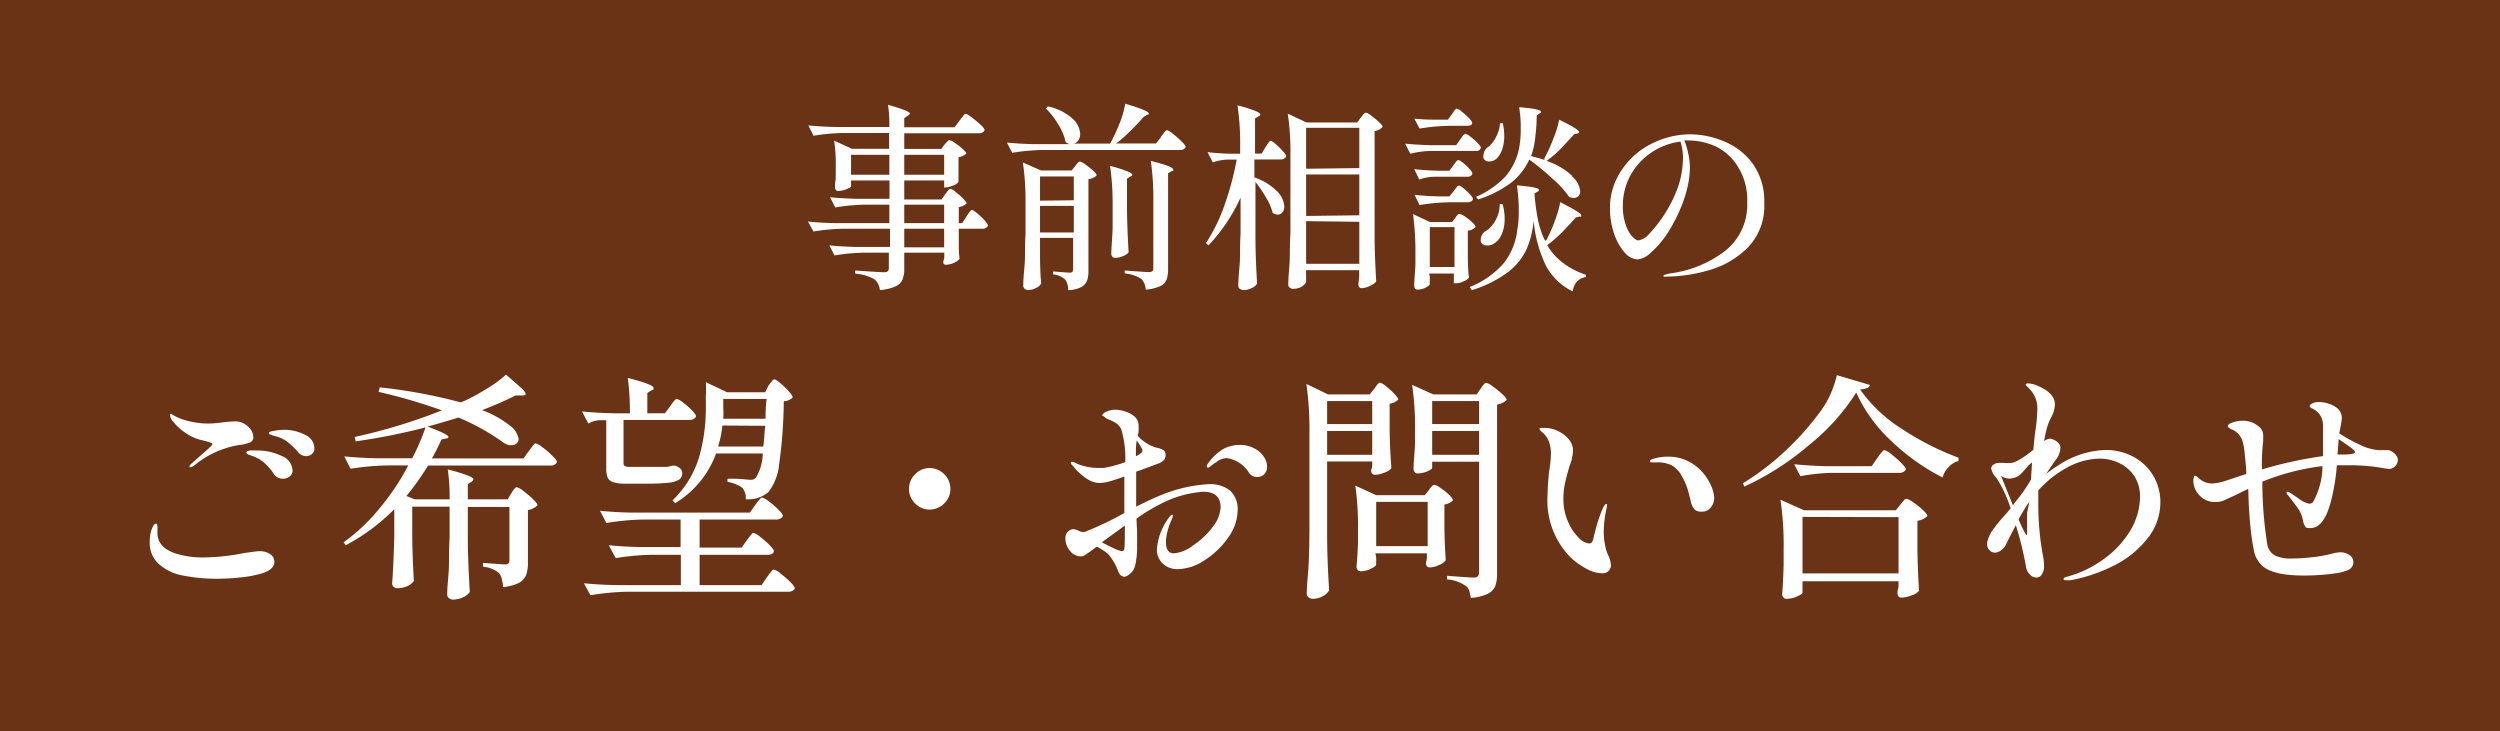
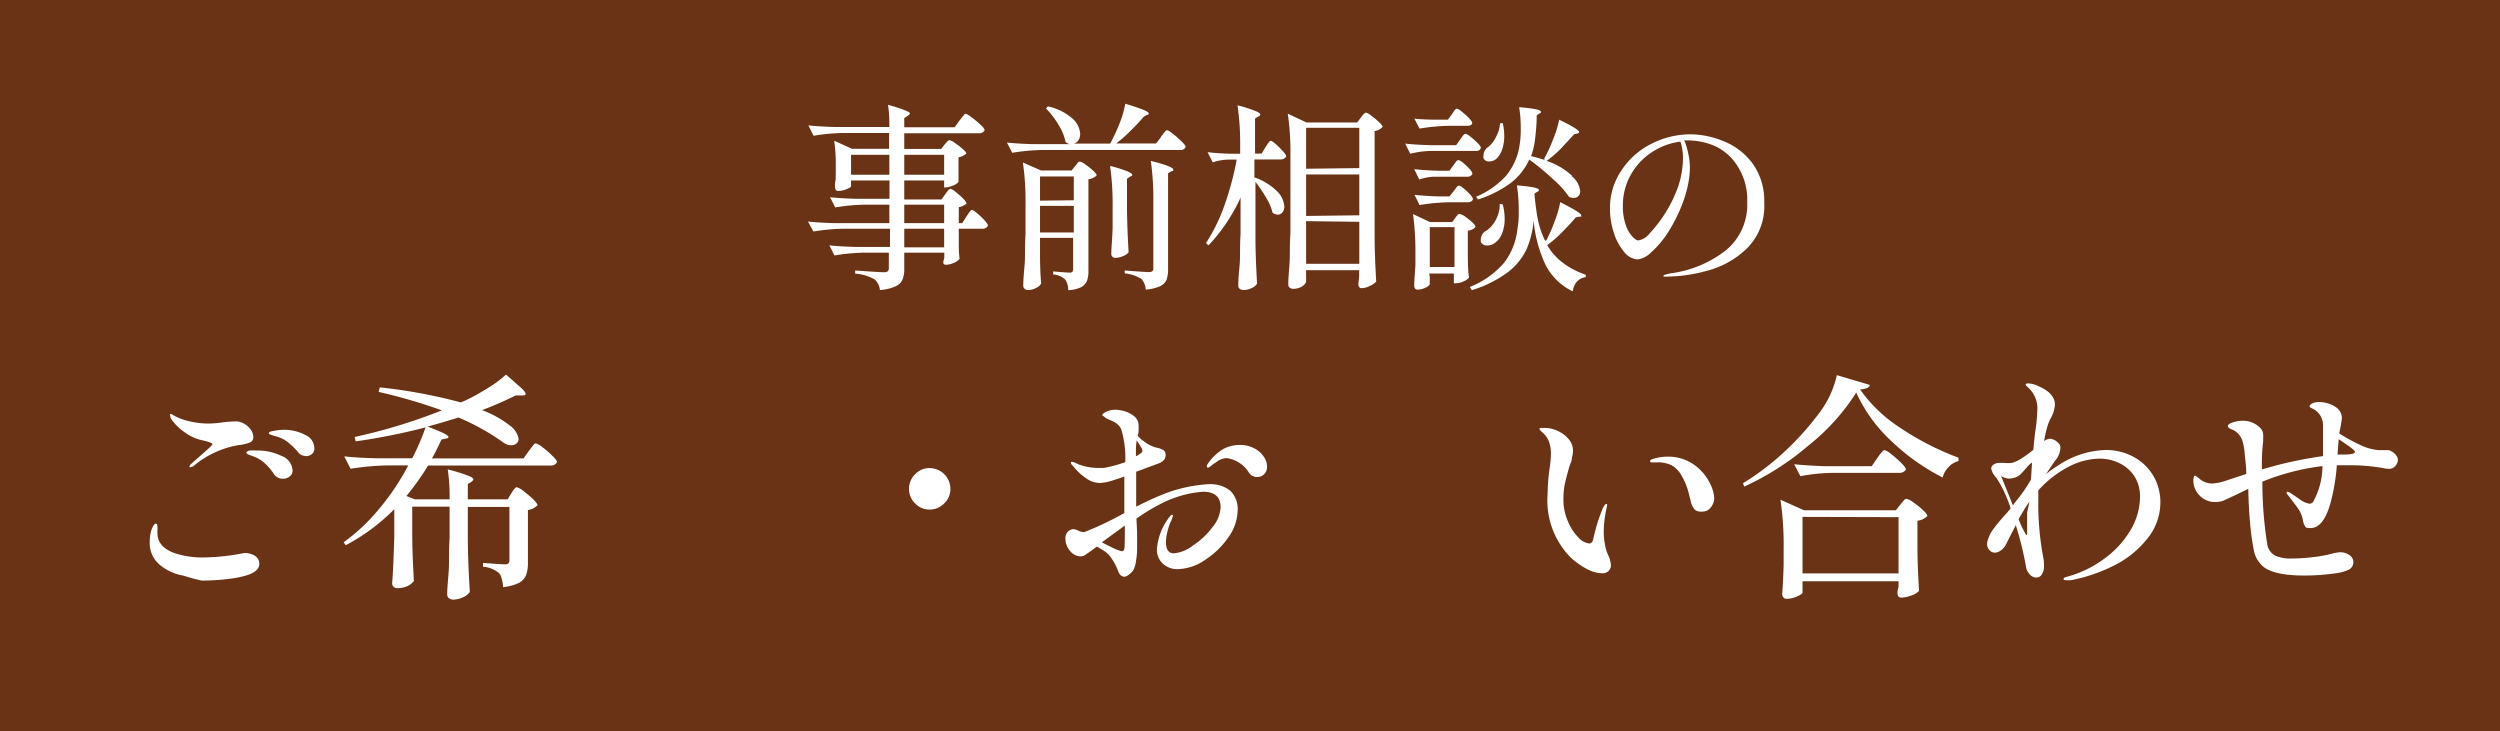
<svg xmlns="http://www.w3.org/2000/svg" id="レイヤー_1" data-name="レイヤー 1" viewBox="0 0 188 55">
  <rect x="0" y="0" width="188" height="55" fill="#808080" stroke="none" />
  <defs>
    <style>.cls-1{fill:#6a3315;}.cls-2{fill:#fff;}</style>
  </defs>
  <title>floating2sp</title>
  <rect class="cls-1" x="66.5" y="-66.5" width="55" height="188" transform="translate(66.5 121.5) rotate(-90)" />
  <path class="cls-2" d="M71.1,14.58l.17-.23q.12-.15.21-.15a1,1,0,0,1,.39.24,6.55,6.55,0,0,1,.56.49c.17.18.26.3.26.37a1.21,1.21,0,0,1-.59.28v1.2h.26l.31-.49.15-.22a1.41,1.41,0,0,1,.16-.21.15.15,0,0,1,.11-.07c.07,0,.19.09.4.25a6.88,6.88,0,0,1,.55.53c.17.19.25.32.25.39s-.16.24-.37.24H72.1V18l0,.46q0,.53.06,1a1,1,0,0,1-.41.3,1.59,1.59,0,0,1-.62.15.2.2,0,0,1-.18-.09.46.46,0,0,1,0-.21,1.15,1.15,0,0,0,.06-.25V19H68v1.2a2.07,2.07,0,0,1-.13.82,1,1,0,0,1-.52.51,3.34,3.34,0,0,1-1.18.28,1.25,1.25,0,0,0-.4-.8,3.38,3.38,0,0,0-1.46-.43v-.24c1.21.09,1.92.13,2.15.13a.44.44,0,0,0,.3-.07.33.33,0,0,0,.08-.26V19H65a15.2,15.2,0,0,0-2.25.21l-.38-.76c.54.06,1.21.1,2,.12h2.56V17.2H63.42a15.2,15.2,0,0,0-2.25.21l-.41-.75c.56.06,1.22.1,2,.12h4.12V15.39H65.06a15,15,0,0,0-2.25.21l-.39-.77c.54.06,1.21.1,2,.12h2.47V13.57H64V14c0,.06-.1.13-.33.22a1.66,1.66,0,0,1-.66.14.18.18,0,0,1-.16-.09.37.37,0,0,1-.06-.21q0-.32.06-.63a1.32,1.32,0,0,1,0-.3v-.63a12,12,0,0,0-.12-1.92l1.34.61h2.79V10H63.43a15.2,15.2,0,0,0-2.25.21l-.39-.78c.55.06,1.22.1,2,.12h4.09a10.88,10.88,0,0,0-.1-1.67q1.65.47,1.65.66s-.05.1-.14.15L68,8.88v.69h3.79l.36-.5a1.8,1.8,0,0,0,.16-.21l.19-.22c0-.05.09-.08.13-.08s.21.09.45.27.45.36.66.55.3.33.3.4-.16.24-.37.24H68V11.2h2.78l.25-.33.17-.19c.08-.09.14-.14.2-.14a1.14,1.14,0,0,1,.41.21,5.26,5.26,0,0,1,.58.45c.19.16.28.28.28.35a1.21,1.21,0,0,1-.59.28v.65l0,.52c0,.15,0,.38,0,.68a.87.87,0,0,1-.41.27,1.63,1.63,0,0,1-.62.15H71v-.53H68V15h2.8ZM64,11.64v1.5h2.88v-1.5Zm7,1.5v-1.5H68v1.5Zm0,2.25H68v1.39H71ZM68,18.6H71V17.2H68Z" />
  <path class="cls-2" d="M87.3,10.32c0-.07.11-.15.17-.25a2.49,2.49,0,0,1,.17-.21.22.22,0,0,1,.12-.07c.07,0,.21.09.44.27a7.16,7.16,0,0,1,.65.57c.21.2.31.34.31.41s-.15.24-.36.24H78.37a15.45,15.45,0,0,0-2.25.21l-.4-.77c.55.06,1.21.1,2,.12h2.75a.77.77,0,0,1-.34-.16,3.84,3.84,0,0,0-.54-1.31,6.14,6.14,0,0,0-.93-1.21L78.79,8a4,4,0,0,1,1.84.9,1.67,1.67,0,0,1,.6,1.17.88.88,0,0,1-.14.49.56.56,0,0,1-.36.24h2.75l.06-.1a15.87,15.87,0,0,0,.68-1.49,7.38,7.38,0,0,0,.4-1.41c1.17.35,1.76.59,1.76.72s0,.08-.13.12L86,8.79a13.3,13.3,0,0,1-.94,1c-.37.38-.75.72-1.13,1h3Zm-9.09,8.74q0,1.44.09,2.25a.76.76,0,0,1-.38.34,1.28,1.28,0,0,1-.63.16.33.33,0,0,1-.23-.09.28.28,0,0,1-.11-.21c0-.59.07-1.16.11-1.72s0-1.28.06-2.18V15.3a19.61,19.61,0,0,0-.2-3.08l1.37.6h2.3l.26-.33.16-.2c.07-.09.14-.14.2-.14a1.07,1.07,0,0,1,.41.22,5.33,5.33,0,0,1,.58.46c.18.17.27.28.27.35a.68.68,0,0,1-.26.19,1,1,0,0,1-.36.11v6.86a2.25,2.25,0,0,1-.1.76,1,1,0,0,1-.42.48,2.41,2.41,0,0,1-1,.24,1.38,1.38,0,0,0-.22-.79,1.48,1.48,0,0,0-.91-.39v-.23c.67.06,1.08.09,1.24.09a.25.25,0,0,0,.2-.06.34.34,0,0,0,.06-.22V17.89H78.21Zm2.54-4V13.27H78.21v1.82Zm-2.54.42v2h2.54v-2Zm5.46.07a21,21,0,0,0-.19-3.07,9.44,9.44,0,0,1,1.29.4c.25.1.37.19.37.26s0,.08-.14.13l-.25.17v2c0,1.24.06,2.42.12,3.53a.83.83,0,0,1-.4.28,1.46,1.46,0,0,1-.6.14.27.27,0,0,1-.22-.09.28.28,0,0,1-.08-.21c0-.5.08-1.16.1-2Zm3.06-.37a19.78,19.78,0,0,0-.19-3.08c1.13.28,1.69.5,1.69.65s0,.08-.14.13l-.25.15v7.19a2.51,2.51,0,0,1-.11.81,1,1,0,0,1-.48.49,3.4,3.4,0,0,1-1.09.26,1.33,1.33,0,0,0-.32-.8,2.87,2.87,0,0,0-1.26-.42v-.22c1,.08,1.62.12,1.82.12a.38.38,0,0,0,.26-.07.29.29,0,0,0,.07-.23Z" />
  <path class="cls-2" d="M93.29,14.86a13.11,13.11,0,0,1-2.41,3.59l-.19-.17a13.22,13.22,0,0,0,1.4-2.87A22.24,22.24,0,0,0,93,12h-.66a3.93,3.93,0,0,0-1.14.21l-.39-.77q.68.09,1.65.12h.8V11a19.61,19.61,0,0,0-.2-3.08,10.31,10.31,0,0,1,1.33.42c.25.1.38.19.38.26s0,.1-.13.15l-.26.16v2.64h.5l.28-.48a1.51,1.51,0,0,0,.14-.21,1.29,1.29,0,0,1,.15-.2.15.15,0,0,1,.11-.07c.07,0,.19.09.38.25a5.3,5.3,0,0,1,.53.53c.17.18.25.31.25.38s-.17.24-.39.24h-2v1.35a4.4,4.4,0,0,1,1.71,1.05,1.76,1.76,0,0,1,.54,1.14.68.68,0,0,1-.14.44.45.45,0,0,1-.37.17A.72.72,0,0,1,95.7,16a4.11,4.11,0,0,0-.49-1.14,9.77,9.77,0,0,0-.8-1.18V17.8c0,1.24.06,2.42.12,3.53a.81.81,0,0,1-.4.33,1.34,1.34,0,0,1-.61.15.48.48,0,0,1-.29-.09.28.28,0,0,1-.11-.21c0-.59.07-1.16.11-1.72s0-1.28.06-2.18Zm4.93,5.78c0,.12,0,.23,0,.33s0,.17,0,.22-.12.24-.32.36a1.29,1.29,0,0,1-.65.17.39.39,0,0,1-.26-.09.25.25,0,0,1-.11-.21c0-.59.07-1.16.1-1.72s0-1.28.06-2.18v-5.9a19.47,19.47,0,0,0-.2-3.07l1.41.66h3.81l.27-.36a1.47,1.47,0,0,0,.13-.17.7.7,0,0,1,.15-.15.15.15,0,0,1,.11-.06,1,1,0,0,1,.4.23,5.48,5.48,0,0,1,.58.48q.27.25.27.36a.9.9,0,0,1-.6.31v7.8c0,1.24.06,2.42.12,3.53a1.39,1.39,0,0,1-.47.32,1.43,1.43,0,0,1-.64.17.18.18,0,0,1-.17-.09.37.37,0,0,1-.06-.21l.06-.6v-.45h-4Zm4-8V9.61h-4v3.08Zm0,3.55V13.12h-4v3.12Zm-4,.44v3.21h4V16.68Z" />
  <path class="cls-2" d="M107.58,11.35a7.19,7.19,0,0,0-1.53.21l-.38-.76c.55.06,1.22.1,2,.12h1.83l.3-.42.13-.18a.86.86,0,0,1,.14-.18.23.23,0,0,1,.14-.08,1.14,1.14,0,0,1,.37.22,4.8,4.8,0,0,1,.53.47c.17.17.25.29.25.36a.33.33,0,0,1-.37.24Zm-.06,9.45c0,.12,0,.23,0,.33a.79.79,0,0,0,0,.21c0,.1-.13.2-.33.3a1.44,1.44,0,0,1-.62.14.21.21,0,0,1-.16-.09.37.37,0,0,1-.06-.21c0-.42.06-.95.09-1.58V19a21,21,0,0,0-.18-2.9l1.28.6h1.66l.24-.31a.63.63,0,0,1,.1-.14.51.51,0,0,1,.14-.15.15.15,0,0,1,.11,0,1,1,0,0,1,.39.19,5.66,5.66,0,0,1,.54.43c.16.16.24.27.24.34a.8.8,0,0,1-.58.28v1.2c0,1,0,1.76.09,2.33a.88.88,0,0,1-.39.28,1.36,1.36,0,0,1-.59.15h-.16v-.73h-1.86Zm1.65-12.19.13-.19a1.17,1.17,0,0,1,.14-.19.17.17,0,0,1,.12-.06.91.91,0,0,1,.37.23,6.17,6.17,0,0,1,.54.48q.24.26.24.36c0,.15-.16.22-.36.22H109a15.2,15.2,0,0,0-2.25.21l-.39-.75Q107,9,108.06,9h.82Zm-1.34,4.68a3.68,3.68,0,0,0-1.1.21l-.38-.78q.75.09,1.83.12H109l.28-.39.13-.17a1,1,0,0,1,.14-.18.17.17,0,0,1,.12-.06q.15,0,.6.42c.3.28.45.48.45.59s-.15.24-.36.24Zm1.49,1.08.13-.17a1,1,0,0,1,.14-.18.17.17,0,0,1,.12-.06q.15,0,.6.42c.3.28.45.48.45.59s-.15.24-.36.24H109a15,15,0,0,0-2.25.21l-.38-.77q.75.09,1.83.12H109Zm-1.8,2.71v3h1.86v-3Zm8.76,1a11.94,11.94,0,0,0,.65-1.49,7.8,7.8,0,0,0,.4-1.39c1,.52,1.58.84,1.58,1s0,.07-.14.09l-.27.06c-.28.33-.62.69-1,1.08s-.78.74-1.15,1a4.37,4.37,0,0,0,1.15,1.31,6,6,0,0,0,1.75.92v.18a1.15,1.15,0,0,0-.66.33,1.37,1.37,0,0,0-.32.74,4.45,4.45,0,0,1-2.05-2,9.81,9.81,0,0,1-.89-3.33,6.9,6.9,0,0,1-.54,2.18,4.71,4.71,0,0,1-1.4,1.71,8.88,8.88,0,0,1-2.71,1.35l-.15-.24a6.6,6.6,0,0,0,2.57-1.81,5,5,0,0,0,1-2.47,7.59,7.59,0,0,0,.11-1.47,12,12,0,0,0-.14-1.89c1.11.09,1.65.2,1.65.33s0,.09-.1.14l-.23.15q.1,1.17.27,2a6.47,6.47,0,0,0,.53,1.54Zm1.93-4.82a1.67,1.67,0,0,1,.62,1.11.48.48,0,0,1-.14.38.45.45,0,0,1-.34.13.78.78,0,0,1-.35-.07,7.33,7.33,0,0,0-1.25-1.37A17.82,17.82,0,0,0,115,12a4.66,4.66,0,0,1-1.34,1.72A8.39,8.39,0,0,1,111.15,15L111,14.8a6.59,6.59,0,0,0,2.21-1.53,4.67,4.67,0,0,0,1-2,7.28,7.28,0,0,0,.15-1.59,9.57,9.57,0,0,0-.12-1.62c1.09.09,1.63.2,1.63.33s0,.09-.1.14l-.21.15c0,.72-.07,1.3-.12,1.75a5.8,5.8,0,0,1-.3,1.31c.39.1.71.19,1,.28l0-.06,0-.06a11.07,11.07,0,0,0,.67-1.47A7.5,7.5,0,0,0,117.25,9q1.5.73,1.5.93s0,.09-.13.11l-.25.06c-.24.27-.54.59-.92,1s-.76.71-1.14,1A5.28,5.28,0,0,1,118.21,13.21ZM113,15.36a4.13,4.13,0,0,1,.15,1.08,2.91,2.91,0,0,1-.21,1.15,1.5,1.5,0,0,1-.54.69.89.89,0,0,1-.56.18.49.49,0,0,1-.48-.27.59.59,0,0,1,0-.21.73.73,0,0,1,.43-.64,2.24,2.24,0,0,0,.7-.82,2.45,2.45,0,0,0,.29-1.18Zm0-6.11a4.07,4.07,0,0,1,.12,1,3.21,3.21,0,0,1-.16,1,1.76,1.76,0,0,1-.42.68.8.8,0,0,1-.54.21.43.43,0,0,1-.44-.24.66.66,0,0,1,0-.23.77.77,0,0,1,.37-.63,2.19,2.19,0,0,0,.58-.76,2.44,2.44,0,0,0,.29-1Z" />
  <path class="cls-2" d="M129.69,10.65a5,5,0,0,1,2.13,1.68,4.81,4.81,0,0,1,.85,2.94,4.46,4.46,0,0,1-1.3,3.41,6.73,6.73,0,0,1-3,1.68,11.58,11.58,0,0,1-3,.44.55.55,0,0,1-.19,0c-.06,0-.09,0-.09-.05s.06-.08.19-.11a2.74,2.74,0,0,1,.39-.09,8.55,8.55,0,0,0,4.12-1.73,4.43,4.43,0,0,0,1.6-3.61,4.67,4.67,0,0,0-.71-2.69A4,4,0,0,0,129,11a5.16,5.16,0,0,0-2-.44l-.34,0a5.21,5.21,0,0,1,.3,1,5.12,5.12,0,0,1,.12,1.05,6.83,6.83,0,0,1-.14,1.27,9,9,0,0,1-.4,1.38,12,12,0,0,1-1.12,2.24A7.2,7.2,0,0,1,124.14,19a1.71,1.71,0,0,1-1,.51,1.41,1.41,0,0,1-1-.56,4.27,4.27,0,0,1-.78-1.44,5.84,5.84,0,0,1-.29-1.8,5,5,0,0,1,.88-2.92,5.8,5.8,0,0,1,2.28-2,6.48,6.48,0,0,1,2.91-.69A6.68,6.68,0,0,1,129.69,10.65Zm-3.33,0a5,5,0,0,0-2.16.81,4.89,4.89,0,0,0-1.58,1.71,4.7,4.7,0,0,0-.58,2.3,4.14,4.14,0,0,0,.22,1.45,2.49,2.49,0,0,0,.49.87c.19.19.33.29.45.29a1.38,1.38,0,0,0,.86-.54,9.44,9.44,0,0,0,1-1.26,9.82,9.82,0,0,0,1.16-2.32,6.93,6.93,0,0,0,.34-2.17A3.88,3.88,0,0,0,126.36,10.63Z" />
-   <path class="cls-2" d="M13.81,43.29a3.77,3.77,0,0,1-1.78-.8,2.12,2.12,0,0,1-.77-1.73,3.21,3.21,0,0,1,.11-.86c.13-.35.24-.52.34-.52s.13.09.13.27a1.8,1.8,0,0,1,0,.22,1.49,1.49,0,0,0,0,.21c0,.71.44,1.22,1.33,1.53a6.66,6.66,0,0,0,2.18.31,16.36,16.36,0,0,0,3-.33c.64-.09,1-.14,1.13-.14a1.42,1.42,0,0,1,.84.22.69.69,0,0,1,.31.59c0,.38-.32.68-1,.88a8.46,8.46,0,0,1-1.44.27,16.29,16.29,0,0,1-1.89.11A12.86,12.86,0,0,1,13.81,43.29Zm.44-8.2a.27.27,0,0,1,.11-.19s.31-.28.79-.7.83-.73.83-.8-.27-.18-.81-.3a3.48,3.48,0,0,1-1.28-.59,3.94,3.94,0,0,1-.88-.82.76.76,0,0,1-.22-.47s0-.09,0-.09l.09,0c.12.07.27.16.46.25a4.93,4.93,0,0,0,1.08.34,6.2,6.2,0,0,0,1.26.13,7.81,7.81,0,0,0,1.08-.09,9,9,0,0,1,.92-.07,1.12,1.12,0,0,1,.45.07,1.43,1.43,0,0,1,.63.43,1,1,0,0,1,.29.67.42.42,0,0,1-.22.4,3.09,3.09,0,0,1-.88.21A7.09,7.09,0,0,0,14.61,35a.53.53,0,0,1-.27.13C14.28,35.17,14.25,35.14,14.25,35.09Zm6.33.53a4,4,0,0,0-.69-.8A2.65,2.65,0,0,0,19,34.3l-.22-.08a.56.56,0,0,1-.19-.09.12.12,0,0,1-.06-.1c0-.07.09-.12.25-.15a2.92,2.92,0,0,1,.51,0,4.12,4.12,0,0,1,1.87.4A1.24,1.24,0,0,1,22,35.37a.53.53,0,0,1-.22.46.76.76,0,0,1-.48.17A.8.8,0,0,1,20.58,35.62Zm1.79-1.68a6.51,6.51,0,0,0-.75-.71,2.6,2.6,0,0,0-.8-.4l-.29-.08-.23-.08a.14.14,0,0,1-.08-.11c0-.07.15-.13.44-.17a4,4,0,0,1,.66-.07,3.4,3.4,0,0,1,1.62.38,1.11,1.11,0,0,1,.7,1,.53.53,0,0,1-.18.44.64.64,0,0,1-.43.16A.78.78,0,0,1,22.37,33.94Z" />
+   <path class="cls-2" d="M13.81,43.29a3.77,3.77,0,0,1-1.78-.8,2.12,2.12,0,0,1-.77-1.73,3.21,3.21,0,0,1,.11-.86c.13-.35.24-.52.34-.52s.13.09.13.27a1.8,1.8,0,0,1,0,.22,1.49,1.49,0,0,0,0,.21c0,.71.44,1.22,1.33,1.53a6.66,6.66,0,0,0,2.18.31,16.36,16.36,0,0,0,3-.33a1.42,1.42,0,0,1,.84.22.69.69,0,0,1,.31.59c0,.38-.32.68-1,.88a8.46,8.46,0,0,1-1.44.27,16.29,16.29,0,0,1-1.89.11A12.86,12.86,0,0,1,13.81,43.29Zm.44-8.2a.27.27,0,0,1,.11-.19s.31-.28.79-.7.83-.73.83-.8-.27-.18-.81-.3a3.48,3.48,0,0,1-1.28-.59,3.94,3.94,0,0,1-.88-.82.76.76,0,0,1-.22-.47s0-.09,0-.09l.09,0c.12.07.27.16.46.25a4.93,4.93,0,0,0,1.08.34,6.2,6.2,0,0,0,1.26.13,7.81,7.81,0,0,0,1.08-.09,9,9,0,0,1,.92-.07,1.12,1.12,0,0,1,.45.07,1.43,1.43,0,0,1,.63.43,1,1,0,0,1,.29.67.42.42,0,0,1-.22.4,3.09,3.09,0,0,1-.88.21A7.09,7.09,0,0,0,14.61,35a.53.53,0,0,1-.27.13C14.28,35.17,14.25,35.14,14.25,35.09Zm6.33.53a4,4,0,0,0-.69-.8A2.65,2.65,0,0,0,19,34.3l-.22-.08a.56.56,0,0,1-.19-.09.12.12,0,0,1-.06-.1c0-.07.09-.12.25-.15a2.92,2.92,0,0,1,.51,0,4.12,4.12,0,0,1,1.87.4A1.24,1.24,0,0,1,22,35.37a.53.53,0,0,1-.22.46.76.76,0,0,1-.48.17A.8.8,0,0,1,20.58,35.62Zm1.79-1.68a6.51,6.51,0,0,0-.75-.71,2.6,2.6,0,0,0-.8-.4l-.29-.08-.23-.08a.14.14,0,0,1-.08-.11c0-.07.15-.13.44-.17a4,4,0,0,1,.66-.07,3.4,3.4,0,0,1,1.62.38,1.11,1.11,0,0,1,.7,1,.53.53,0,0,1-.18.44.64.64,0,0,1-.43.16A.78.78,0,0,1,22.37,33.94Z" />
  <path class="cls-2" d="M38.44,37.11l.13-.2a.92.92,0,0,1,.16-.2.19.19,0,0,1,.14-.07,1.45,1.45,0,0,1,.5.29,8.57,8.57,0,0,1,.72.61q.33.33.33.45a1.18,1.18,0,0,1-.72.36v3.94a2.73,2.73,0,0,1-.13.94,1.19,1.19,0,0,1-.54.6,3.37,3.37,0,0,1-1.2.32c0-.28-.07-.5-.11-.66a.89.89,0,0,0-.2-.4,2.1,2.1,0,0,0-1.2-.47v-.29c.91.07,1.47.11,1.67.11a.34.34,0,0,0,.25-.08.36.36,0,0,0,.07-.24v-4H35.18v2.16c0,1.49.07,2.9.15,4.23a1.07,1.07,0,0,1-.5.4,1.79,1.79,0,0,1-.75.18.48.48,0,0,1-.32-.11.34.34,0,0,1-.13-.25c0-.65.09-1.29.12-1.91s0-1.42.06-2.38V38.1H31V40c0,1.58.08,2.81.12,3.69a1.17,1.17,0,0,1-.45.37,1.83,1.83,0,0,1-.81.17.4.4,0,0,1-.27-.11.35.35,0,0,1-.1-.25c.08-1.08.13-2.28.16-3.58v-2A14.83,14.83,0,0,1,26,41l-.16-.22a14.08,14.08,0,0,0,2.7-2.55A18,18,0,0,0,30.7,35H29.06a20.39,20.39,0,0,0-2.7.25l-.47-.93c.66.07,1.46.12,2.4.14H31a16.78,16.78,0,0,0,1-2.32,47.63,47.63,0,0,1-5.25,1.05l-.08-.33a41.73,41.73,0,0,0,6.56-2,40.76,40.76,0,0,0-4.76-1.39l.09-.34a39.52,39.52,0,0,1,6.09,1.13l.34-.14a16,16,0,0,0,1.71-.95,8.14,8.14,0,0,0,1.35-1c.54.46.92.81,1.14,1s.34.38.34.46-.1.11-.29.11l-.47,0a25.59,25.59,0,0,1-2.52,1.1A7.79,7.79,0,0,1,38.34,32,1.58,1.58,0,0,1,39,33a.43.43,0,0,1-.16.35.55.55,0,0,1-.38.13.94.94,0,0,1-.6-.2,17.34,17.34,0,0,0-3.38-1.88c-.93.28-1.7.51-2.32.68,1,.38,1.56.64,1.56.77s-.06.09-.18.13l-.34.07c-.23.49-.47,1-.72,1.42h6.89l.4-.56a2.58,2.58,0,0,0,.19-.25c.08-.1.14-.19.19-.24a.21.21,0,0,1,.14-.08,1.46,1.46,0,0,1,.51.3,5.5,5.5,0,0,1,.73.63c.23.22.35.37.35.46s-.18.28-.44.28H32.19a19.36,19.36,0,0,1-1.63,2.29l.64.25h2.61a13.7,13.7,0,0,0-.14-2.25,13.75,13.75,0,0,1,1.51.46q.42.16.42.3s-.05.1-.13.16l-.29.18v1.15h3Z" />
-   <path class="cls-2" d="M50.39,30.56l.16-.23c.08-.1.14-.18.19-.23A.27.27,0,0,1,50.9,30a1.23,1.23,0,0,1,.46.27,5.37,5.37,0,0,1,.67.58c.2.21.31.36.31.45s-.2.28-.45.28h-5v3.23a.27.27,0,0,0,.09.24.91.91,0,0,0,.42.06h1.27c.63,0,1,0,1.16,0l.34,0,.38-.09h.16l.07,0a.91.91,0,0,1,.4.24.44.44,0,0,1,.12.32.57.57,0,0,1-.22.48,1.85,1.85,0,0,1-.81.24,15.1,15.1,0,0,1-1.74.07H47.06a2.82,2.82,0,0,1-.94-.11.7.7,0,0,1-.43-.35,2.1,2.1,0,0,1-.1-.76V31.6h-.53a2.08,2.08,0,0,0-.82.25l-.47-.91c.66.07,1.46.12,2.39.14h1.21a19.64,19.64,0,0,0-.16-2.66c1.29.33,1.94.58,1.94.75s0,.12-.16.18l-.31.2v1.53H50Zm5.76,10.08.18-.23a2.31,2.31,0,0,1,.18-.23.24.24,0,0,1,.16-.1,1.28,1.28,0,0,1,.49.29,5.89,5.89,0,0,1,.7.61q.33.33.33.45c0,.19-.19.29-.45.29H52.61V44h4.66l.39-.58a2,2,0,0,0,.19-.26l.2-.25a.28.28,0,0,1,.15-.08,1.3,1.3,0,0,1,.5.3,7.43,7.43,0,0,1,.73.64c.23.22.34.38.34.46s-.19.27-.45.27H47.1a18.91,18.91,0,0,0-2.7.26l-.49-.9c.66.07,1.46.12,2.4.14H51.2V41.72H49a18.83,18.83,0,0,0-2.7.25L45.78,41c.66.07,1.46.12,2.4.14h3V39.07H48.3a18.91,18.91,0,0,0-2.7.26l-.48-.92c.66.07,1.46.12,2.39.14h8.88l.39-.56a2.88,2.88,0,0,0,.18-.24l.21-.25a.19.19,0,0,1,.15-.08,1.28,1.28,0,0,1,.5.29,5.35,5.35,0,0,1,.72.62c.22.22.33.37.33.46s-.2.28-.47.28H52.61v2.11h3.16ZM57.79,29l.15-.21.17-.2a.18.18,0,0,1,.13-.06c.07,0,.22.1.45.29a6.08,6.08,0,0,1,.63.61c.19.22.29.37.29.45a.9.9,0,0,1-.67.29A36.43,36.43,0,0,1,58.58,35,4,4,0,0,1,57.79,37a2.32,2.32,0,0,1-1.71.54,1.17,1.17,0,0,0-.25-.85,2.59,2.59,0,0,0-1.12-.45V36l.42,0c.6,0,1,.07,1.17.07a.9.9,0,0,0,.31,0,1,1,0,0,0,.23-.14,3.69,3.69,0,0,0,.52-1.83H53.85a7.27,7.27,0,0,1-3.08,3.74l-.2-.21a7.55,7.55,0,0,0,2-3.24,13.48,13.48,0,0,0,.51-3.75v-.9a7.61,7.61,0,0,0,0-1l1.6.76h2.86Zm-3.47,3A7.54,7.54,0,0,1,54,33.58h3.4c.05-.39.08-.73.09-1l.06-.56Zm3.25-.51c0-.33,0-.83.08-1.49H54.39v.61a6.83,6.83,0,0,1,0,.88Z" />
  <path class="cls-2" d="M68.82,37.86a1.48,1.48,0,0,1-.46-1.09,1.51,1.51,0,0,1,.46-1.11,1.48,1.48,0,0,1,1.08-.46,1.57,1.57,0,0,1,1.57,1.57A1.48,1.48,0,0,1,71,37.86a1.52,1.52,0,0,1-1.11.46A1.48,1.48,0,0,1,68.82,37.86Z" />
  <path class="cls-2" d="M92.49,36.88a1.9,1.9,0,0,1,.58,1.53,3.57,3.57,0,0,1-.7,2,6.27,6.27,0,0,1-1.77,1.71,3.81,3.81,0,0,1-2,.68,1.6,1.6,0,0,1-1.14-.4A1.42,1.42,0,0,1,87,41.29a4.52,4.52,0,0,1,.9-2.36c.11-.14.18-.22.23-.22s.07,0,.07.09a1.72,1.72,0,0,1-.18.47,5,5,0,0,0-.23.71,3.32,3.32,0,0,0-.11.78c0,.57.2.85.6.85A2.77,2.77,0,0,0,89.74,41a5.73,5.73,0,0,0,1.45-1.37,2.58,2.58,0,0,0,.6-1.48c0-.78-.44-1.17-1.31-1.17a8.1,8.1,0,0,0-3.13.88A14.18,14.18,0,0,0,85.46,39l.05,1c0,.57,0,1,0,1.17a5.51,5.51,0,0,1-.08,1,2.1,2.1,0,0,1-.17.64,1.09,1.09,0,0,1-.34.38.73.73,0,0,1-.34.18c-.23,0-.39-.14-.49-.41a4.4,4.4,0,0,0-.61-1.12,1.64,1.64,0,0,0-.38-.36c-.15-.11-.36-.23-.61-.38l-.49.36-.42.29a.61.61,0,0,1-.31.09,1.05,1.05,0,0,1-.81-.42,1.41,1.41,0,0,1-.34-.91.67.67,0,0,1,.2-.54.62.62,0,0,1,.39-.18,1,1,0,0,1,.37.11,1.3,1.3,0,0,0,.33.11l.14,0a24.7,24.7,0,0,0,3-1.43c0-1.28,0-2.2,0-2.75a13.41,13.41,0,0,1-1.33.43l-.45.06a1.77,1.77,0,0,1-1-.29,4.51,4.51,0,0,1-1.09-1,.37.37,0,0,1-.15-.23c0-.05,0-.07.09-.07a.61.61,0,0,1,.25.08l.27.12a4.21,4.21,0,0,0,1.44.26H83a9.26,9.26,0,0,0,1.62-.44,7.53,7.53,0,0,0-.3-2.46,1.1,1.1,0,0,0-.37-.45,2.4,2.4,0,0,0-.47-.25l-.3-.13L83,31.3c-.07,0-.11-.06-.11-.09s.11-.18.34-.27a1.91,1.91,0,0,1,.63-.13,2.59,2.59,0,0,1,.84.16,2.06,2.06,0,0,1,.65.38.91.91,0,0,1,.27.72,1.82,1.82,0,0,1,0,.32c0,.12,0,.21-.06.28a.15.15,0,0,1,0,.1,2.45,2.45,0,0,0,.53.47,2.71,2.71,0,0,0,.86.42,1.56,1.56,0,0,1,.52.18.38.38,0,0,1,.18.34.58.58,0,0,1-.11.4,1,1,0,0,1-.36.25l-1,.37-.4.15-.34.12v1c0,.37,0,.91,0,1.63.84-.42,1.4-.68,1.69-.79a11,11,0,0,1,3.76-.9A2.43,2.43,0,0,1,92.49,36.88Zm-7.9,2.64-1.73,1.26c.21.12.49.26.85.43a2.83,2.83,0,0,0,.65.24c.12,0,.18-.08.2-.25S84.59,40.47,84.59,39.52Zm.83-5.61,0,.39a.61.61,0,0,0,.2-.1l.17-.12a.24.24,0,0,0,.12-.19.56.56,0,0,0-.11-.27,5.33,5.33,0,0,0-.32-.5C85.43,33.45,85.42,33.71,85.42,33.91Zm8.87-.21a1.87,1.87,0,0,1,.73.62,1.29,1.29,0,0,1,.26.76.78.78,0,0,1-.21.58.73.73,0,0,1-.52.21.71.71,0,0,1-.62-.31,2.34,2.34,0,0,0-1.69-1.11,1.32,1.32,0,0,0-.77.3,3,3,0,0,0-.36.25.77.77,0,0,1-.25.17.1.1,0,0,1-.11-.11.41.41,0,0,1,.09-.2A3.69,3.69,0,0,1,92,33.76a2.64,2.64,0,0,1,1.24-.3A2.24,2.24,0,0,1,94.29,33.7Z" />
-   <path class="cls-2" d="M103.35,29.23l.14-.2a1.12,1.12,0,0,1,.16-.19.18.18,0,0,1,.13-.06,1.15,1.15,0,0,1,.45.27,5.78,5.78,0,0,1,.63.57c.19.21.29.35.29.43a1.17,1.17,0,0,1-.65.31V32c0,1.39.08,2.46.13,3.22a1.13,1.13,0,0,1-.52.32,1.88,1.88,0,0,1-.71.16c-.19,0-.29-.11-.29-.35a1.25,1.25,0,0,0,.08-.31v-.34H99.8v5.47c0,1.49.07,2.9.15,4.23a1.17,1.17,0,0,1-.47.43,1.51,1.51,0,0,1-.76.2.49.49,0,0,1-.31-.11.31.31,0,0,1-.14-.25c0-.71.09-1.4.13-2.06s.06-1.54.07-2.62V32.56a24.32,24.32,0,0,0-.23-3.69l1.63.79H103Zm-.16,2.66V30.16H99.8v1.73Zm-3.39.52V34.2h3.39V32.41Zm3.69,9.51c0,.12,0,.23,0,.32a.7.7,0,0,0,0,.2c0,.11-.17.22-.42.34a1.77,1.77,0,0,1-.77.18.26.26,0,0,1-.21-.11.41.41,0,0,1-.08-.25c.05-.45.08-1,.11-1.76V39.77a21.22,21.22,0,0,0-.2-3.25l1.58.72h3.64l.31-.38a1.44,1.44,0,0,1,.12-.17.9.9,0,0,1,.16-.17.24.24,0,0,1,.15-.06,1.2,1.2,0,0,1,.45.24,4.48,4.48,0,0,1,.64.51c.2.19.29.32.29.41a1.08,1.08,0,0,1-.64.32v1.44c0,1.17.06,2.09.1,2.75a1,1,0,0,1-.49.35,1.68,1.68,0,0,1-.71.19c-.19,0-.29-.12-.29-.36a2,2,0,0,0,.07-.34v-.36h-3.87Zm0-4.18v3.33h3.87V37.74Zm4.21-2.57c0,.08-.12.17-.37.28a1.92,1.92,0,0,1-.74.15.26.26,0,0,1-.21-.11.41.41,0,0,1-.08-.25c0-.49.08-1.11.11-1.84V32.3a21,21,0,0,0-.22-3.36l1.6.72h3.26l.29-.43a1.76,1.76,0,0,1,.13-.18.83.83,0,0,1,.16-.19.23.23,0,0,1,.14-.07,1.35,1.35,0,0,1,.5.28,6.81,6.81,0,0,1,.71.57c.21.2.32.35.32.43a.9.9,0,0,1-.29.21,1.45,1.45,0,0,1-.43.14V43.16a2.68,2.68,0,0,1-.14.93,1.21,1.21,0,0,1-.57.57,3.42,3.42,0,0,1-1.27.3,3.78,3.78,0,0,0-.12-.56.68.68,0,0,0-.26-.34,2.73,2.73,0,0,0-1.4-.49V43.3c1.12.09,1.78.13,2,.13a.41.41,0,0,0,.32-.1.47.47,0,0,0,.09-.32V34.72H107.7Zm3.53-3.28V30.16H107.7v1.73Zm-3.53.52V34.2h3.53V32.41Z" />
  <path class="cls-2" d="M119.45,42.85a5.93,5.93,0,0,1-1.31-.9,6.09,6.09,0,0,1-1.76-4.77,15,15,0,0,1,.14-1.89,8.84,8.84,0,0,0,.11-1.11,2.61,2.61,0,0,0-.16-1,1.75,1.75,0,0,0-.56-.73c-.09-.09-.14-.15-.14-.19s0-.06.12-.08l.24,0a2.3,2.3,0,0,1,1,.22,2.35,2.35,0,0,1,.83.62,1.32,1.32,0,0,1,.33.85,2.14,2.14,0,0,1-.08.56c0,.21-.12.43-.19.64-.14.49-.25.9-.33,1.26a5.44,5.44,0,0,0-.12,1.21,4,4,0,0,0,.34,1.67,3.68,3.68,0,0,0,.79,1.21,1.26,1.26,0,0,0,.82.45q.22,0,.3-.36a13.44,13.44,0,0,1,.7-2.27c.11-.22.2-.34.27-.34s.06,0,.06.11l-.06.32a8.28,8.28,0,0,0-.19,1.71,5.72,5.72,0,0,0,.11,1,2.94,2.94,0,0,0,.23.72,2.08,2.08,0,0,1,.2.72.6.6,0,0,1-.18.46.64.64,0,0,1-.47.17A2.46,2.46,0,0,1,119.45,42.85Zm8-4.53a1.27,1.27,0,0,1-.29-.54c0-.05-.06-.28-.17-.7a4.88,4.88,0,0,0-.5-1.25,2.07,2.07,0,0,0-.78-.84,2.47,2.47,0,0,0-1.16-.22h-.3c-.11,0-.16,0-.16-.09s.06-.11.19-.16a3.66,3.66,0,0,1,1.16-.18,3.35,3.35,0,0,1,2.25.84,3.77,3.77,0,0,1,.94,1.25,2.74,2.74,0,0,1,.28,1,1.12,1.12,0,0,1-.26.73.77.77,0,0,1-.62.31A.8.8,0,0,1,127.43,38.32Z" />
  <path class="cls-2" d="M136,33.5a20.6,20.6,0,0,1-4.83,3.09l-.1-.25a19.48,19.48,0,0,0,3-2.26,21.08,21.08,0,0,0,2.62-2.87,7.33,7.33,0,0,0,1.44-3l2.49.74a.34.34,0,0,1-.22.23,1.78,1.78,0,0,1-.52.11,11,11,0,0,0,3.06,2.91,21.09,21.09,0,0,0,4.34,2.22l0,.25a1.53,1.53,0,0,0-.77.48,1.6,1.6,0,0,0-.42.76,16.19,16.19,0,0,1-3.91-2.79,11.32,11.32,0,0,1-2.59-3.6A16.1,16.1,0,0,1,136,33.5Zm-.45,11.06c0,.07-.13.17-.4.29a1.91,1.91,0,0,1-.81.18.27.27,0,0,1-.23-.11.37.37,0,0,1-.09-.25c.05-.56.08-1.28.11-2.14V41.27a23,23,0,0,0-.24-3.69l1.77.79h6.91l.34-.43.15-.18a1.92,1.92,0,0,1,.17-.19.24.24,0,0,1,.15-.06,1.42,1.42,0,0,1,.5.27,5.32,5.32,0,0,1,.73.58c.22.21.33.36.33.44a1.26,1.26,0,0,1-.75.36V41c0,1.48.08,2.63.12,3.43a1.2,1.2,0,0,1-.55.34,2.34,2.34,0,0,1-.78.17c-.19,0-.29-.12-.29-.36,0,0,0-.18.08-.45v-.42h-7.22Zm2.18-9a13.91,13.91,0,0,0-2.34.25l-.47-.9c.66.07,1.46.12,2.39.15h3.44l.41-.6.2-.28.21-.25a.22.22,0,0,1,.15-.08,1.39,1.39,0,0,1,.51.31,7.65,7.65,0,0,1,.74.65c.24.24.35.4.35.48s-.2.27-.46.27Zm-2.18,3.31v4.25h7.22V38.89Z" />
  <path class="cls-2" d="M160.45,34.36a3.82,3.82,0,0,1,1.48,1.42,3.92,3.92,0,0,1,.53,2,4.31,4.31,0,0,1-1,2.75,7.38,7.38,0,0,1-2.49,2,12.32,12.32,0,0,1-3.23,1.1,2.09,2.09,0,0,1-.38,0q-.18,0-.18-.09c0-.07.08-.13.22-.16a8.36,8.36,0,0,0,2.82-1.35,7.18,7.18,0,0,0,2-2.17,5,5,0,0,0,.71-2.48,2.84,2.84,0,0,0-.4-1.53,2.8,2.8,0,0,0-1.11-1,3.37,3.37,0,0,0-1.55-.36,5.18,5.18,0,0,0-2.33.62,8.05,8.05,0,0,0-2.26,1.77c0,.21,0,.51,0,.92a21.57,21.57,0,0,0,.38,4.16,3,3,0,0,1,.05.56,1.08,1.08,0,0,1-.17.68.46.46,0,0,1-.38.23.68.68,0,0,1-.52-.23,1.09,1.09,0,0,1-.29-.61,24.89,24.89,0,0,0-.76-3.1c-.15.29-.38.73-.68,1.33a1.34,1.34,0,0,1-.43.56.79.79,0,0,1-.47.18.53.53,0,0,1-.4-.19.61.61,0,0,1-.18-.45.84.84,0,0,1,.07-.35,2.41,2.41,0,0,1,.43-.82c.22-.3.54-.7,1-1.19l.27-.33a9.63,9.63,0,0,0-1.07-2.3,1.36,1.36,0,0,1-.39-.69.35.35,0,0,1,.19-.31.68.68,0,0,1,.38-.12l.36,0a3.36,3.36,0,0,0,.62,0,2.17,2.17,0,0,0,.5-.2,7.75,7.75,0,0,0,1.12-.79c.06-.72.12-1.26.18-1.61a13.28,13.28,0,0,0,.12-1.44,2.06,2.06,0,0,0-.61-1.54,1.2,1.2,0,0,0-.16-.16c-.07-.07-.11-.11-.11-.15s.06-.09.18-.09a2.09,2.09,0,0,1,.85.24c.78.35,1.17.81,1.17,1.36a2.35,2.35,0,0,1-.27.94,3.69,3.69,0,0,0-.36.93,8,8,0,0,0-.18.87.87.87,0,0,1,.45-.18,1,1,0,0,1,.59.3.46.46,0,0,1,.18.4,1.48,1.48,0,0,1-.34.88c-.09.11-.23.33-.45.65s-.22.34-.29.43a8.23,8.23,0,0,1,.92-.65,6.73,6.73,0,0,1,3.56-1.16A4.33,4.33,0,0,1,160.45,34.36ZM151.37,38s.13-.18.36-.47a11,11,0,0,0,1-1.47l.08-1.28a1.63,1.63,0,0,0-.36.33l-.22.25c-.12.14-.23.25-.32.34a1.19,1.19,0,0,1-.35.2,1.49,1.49,0,0,1-.5.09,1.18,1.18,0,0,1-.58-.2Zm1.24-.27-.18.25c-.21.34-.42.69-.63,1.06a7.49,7.49,0,0,0,.58,1.21l0,0s0,0,.06-.08l0-.1,0-.77c0-.2,0-.45,0-.76Z" />
  <path class="cls-2" d="M180.19,34.24a.58.58,0,0,1,.13.33.69.69,0,0,1-.2.48.62.62,0,0,1-.47.21,3.07,3.07,0,0,1-.45-.06,13.86,13.86,0,0,0-2.14-.21l-1.33,0a15.12,15.12,0,0,1-.47,2.81c-.35,1.27-.85,1.91-1.51,1.91-.21,0-.34,0-.4-.12a1.21,1.21,0,0,1-.16-.4,2.18,2.18,0,0,0-.37-.94c-.2-.29-.45-.61-.75-1a.29.29,0,0,1-.12-.22s0-.05.05-.05a.51.51,0,0,1,.24.09l.65.44a1.76,1.76,0,0,0,.77.37.4.4,0,0,0,.27-.11,5.62,5.62,0,0,0,.72-2.72,17.63,17.63,0,0,0-4.52,1.17,29.55,29.55,0,0,0,.36,4.65,1.18,1.18,0,0,0,.6.91,2.8,2.8,0,0,0,1.22.22,13,13,0,0,0,1.59-.1,9.64,9.64,0,0,0,1.56-.29,3,3,0,0,1,.5-.08,1.19,1.19,0,0,1,.71.21.61.61,0,0,1,.3.51.62.62,0,0,1-.34.59,3.35,3.35,0,0,1-.9.26,16.8,16.8,0,0,1-2.47.18c-1.73,0-2.83-.3-3.29-.9a2,2,0,0,1-.48-1,16.55,16.55,0,0,1-.26-1.81c-.09-.89-.14-1.83-.16-2.81l-.18.09c-.5.24-.81.4-1,.48l-.74.34a1.77,1.77,0,0,1-.55.08,1.56,1.56,0,0,1-1.2-.5,1.58,1.58,0,0,1-.46-1.12.62.62,0,0,1,.05-.27q0-.09.09-.09s.14.06.28.2a1.48,1.48,0,0,0,1,.39,3.8,3.8,0,0,0,1.08-.23l1.48-.49c0-.54-.07-1-.12-1.55a4.32,4.32,0,0,0-.19-1,1.54,1.54,0,0,0-.32-.5,1.29,1.29,0,0,0-.42-.28c-.23-.09-.34-.18-.34-.27s.13-.2.39-.28a2.35,2.35,0,0,1,.71-.12,1.8,1.8,0,0,1,1.33.53.74.74,0,0,1,.23.54,1.1,1.1,0,0,1,0,.26l0,.22a13.89,13.89,0,0,0-.09,2.11,30.63,30.63,0,0,1,4.59-1l0-.72c0-.61,0-1.15,0-1.64a1.37,1.37,0,0,0-.83-1.23c-.12-.06-.18-.11-.18-.16s.08-.17.24-.23a1.27,1.27,0,0,1,.47-.09,2.59,2.59,0,0,1,.68.11,1.91,1.91,0,0,1,.59.28,1,1,0,0,1,.45.81,5.82,5.82,0,0,1-.11.71q-.06.33-.09.45a11.83,11.83,0,0,0,1.54.85,3.85,3.85,0,0,0,1.42.41h.73a.55.55,0,0,1,.27.11A1,1,0,0,1,180.19,34.24Zm-3.1-.26c0-.06-.12-.18-.37-.37l-.85-.59-.09,1.16.63,0C176.87,34.16,177.09,34.1,177.09,34Z" />
</svg>